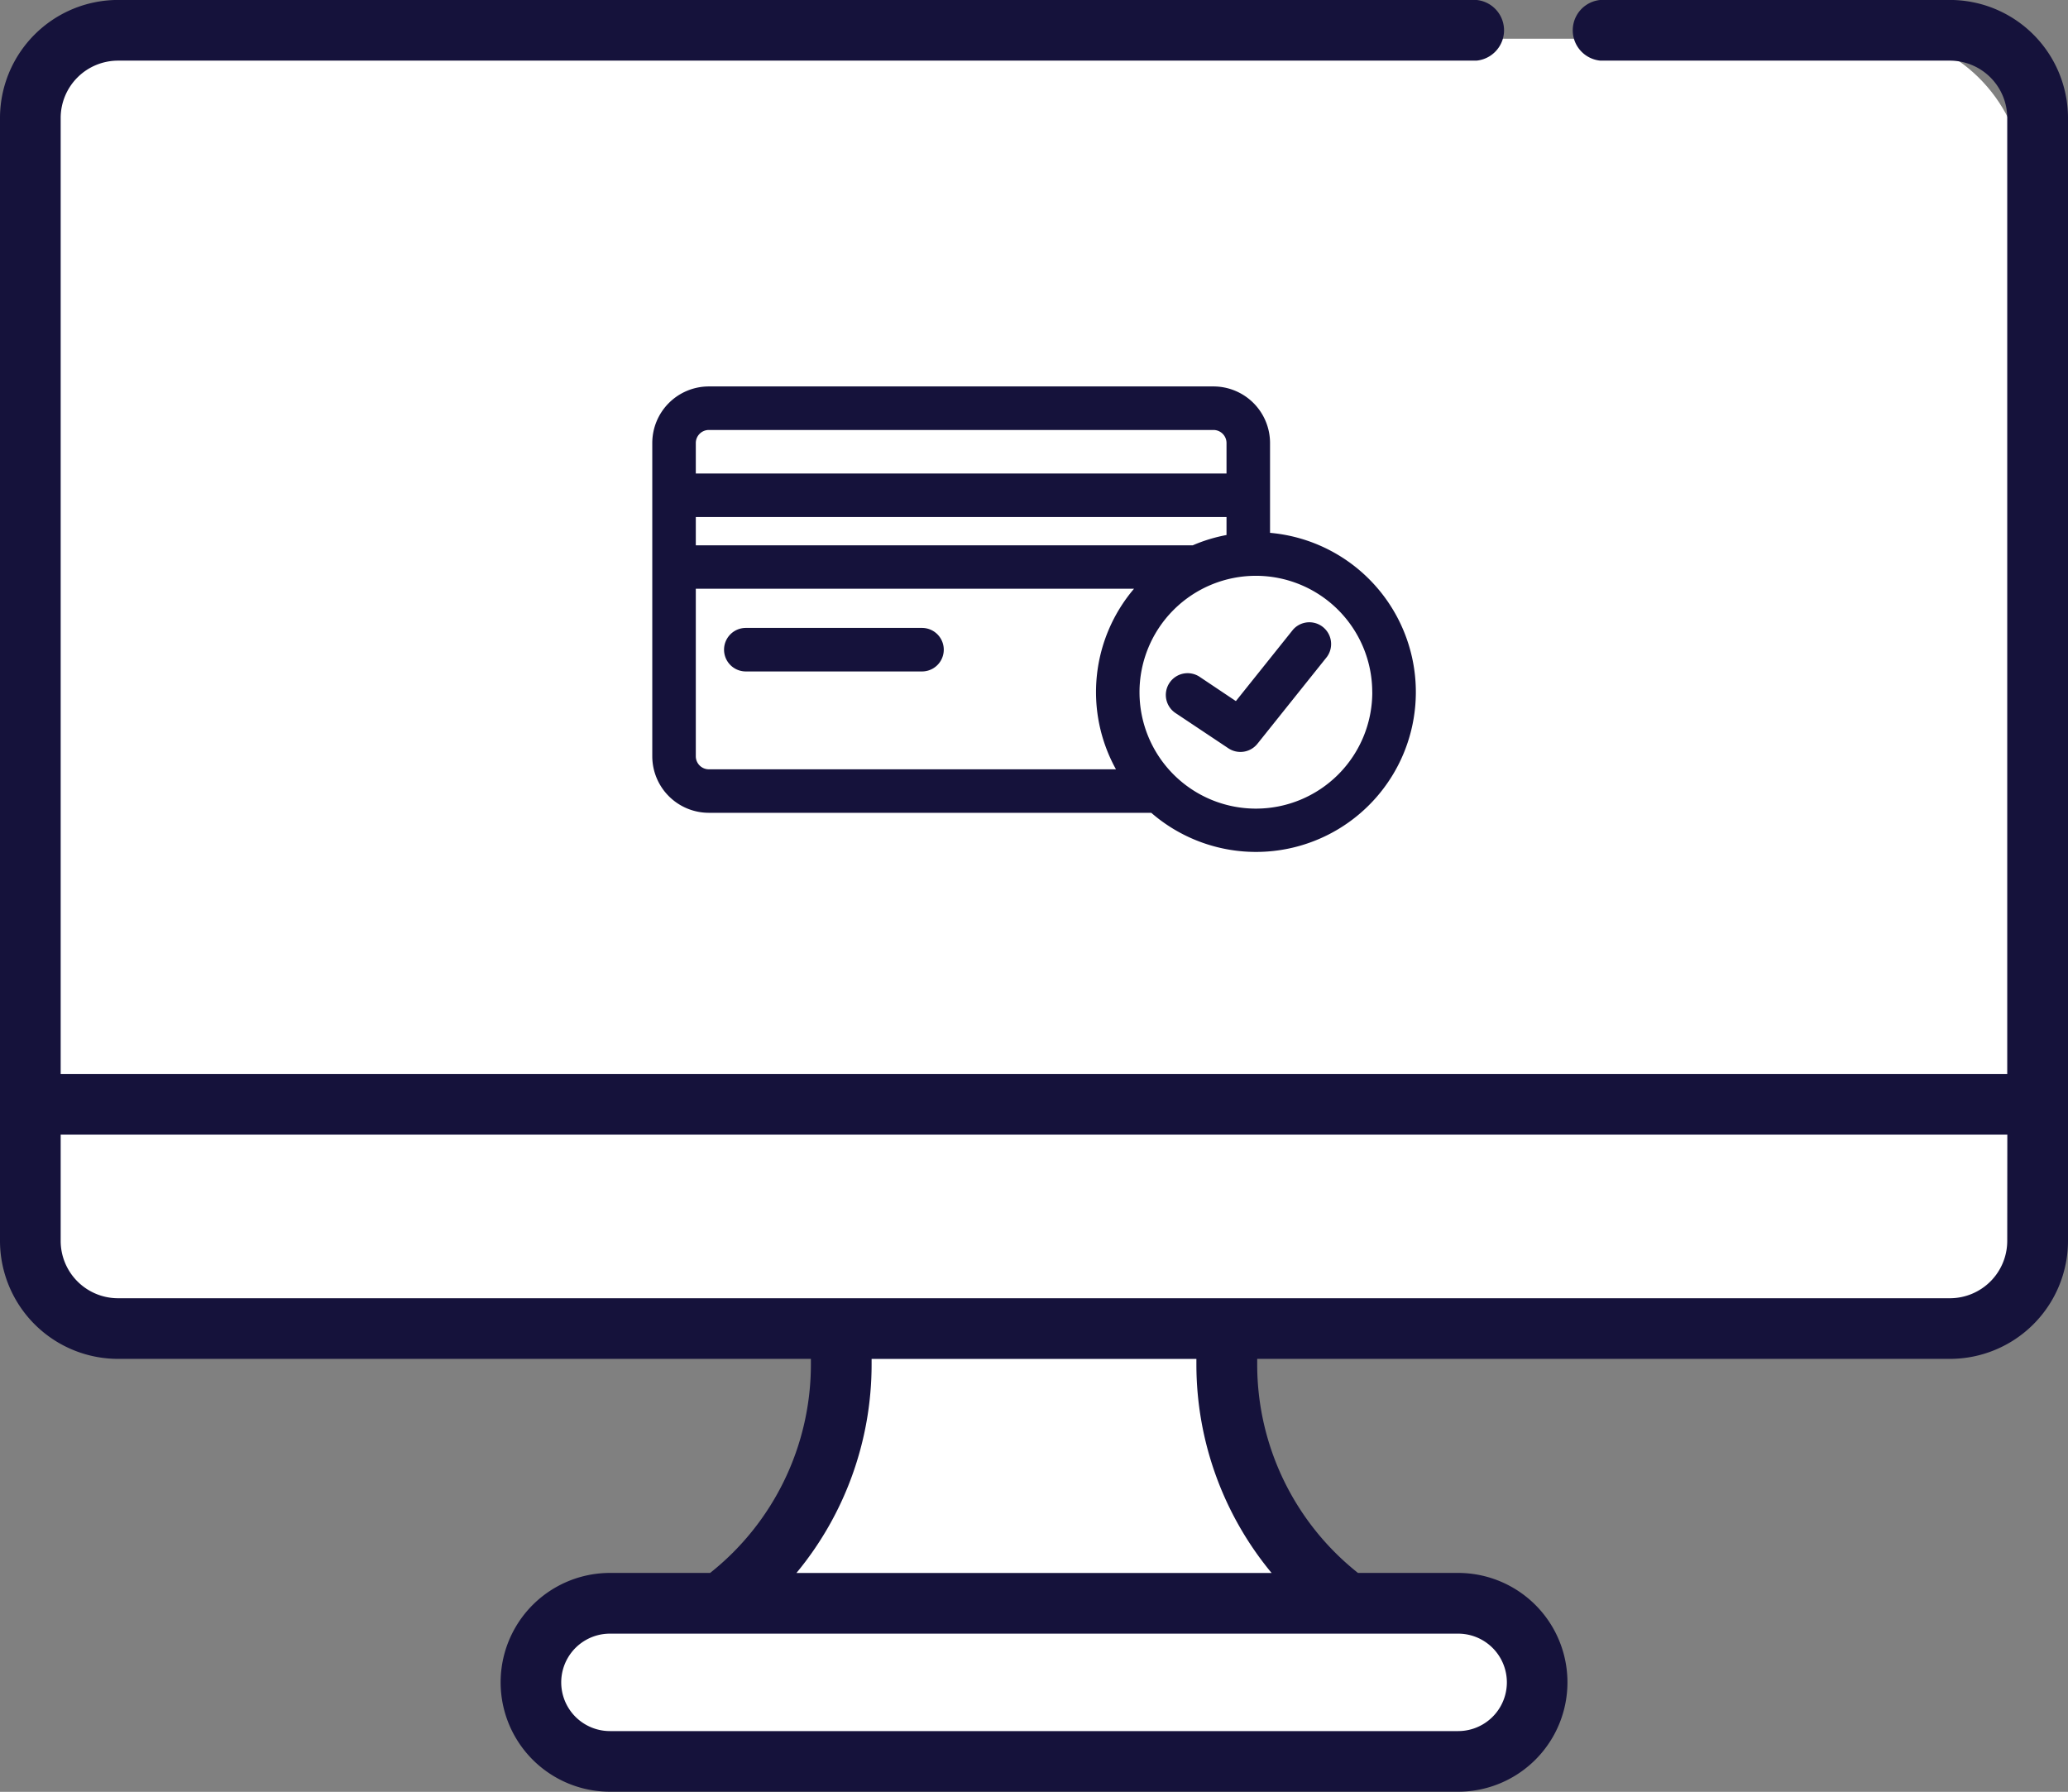
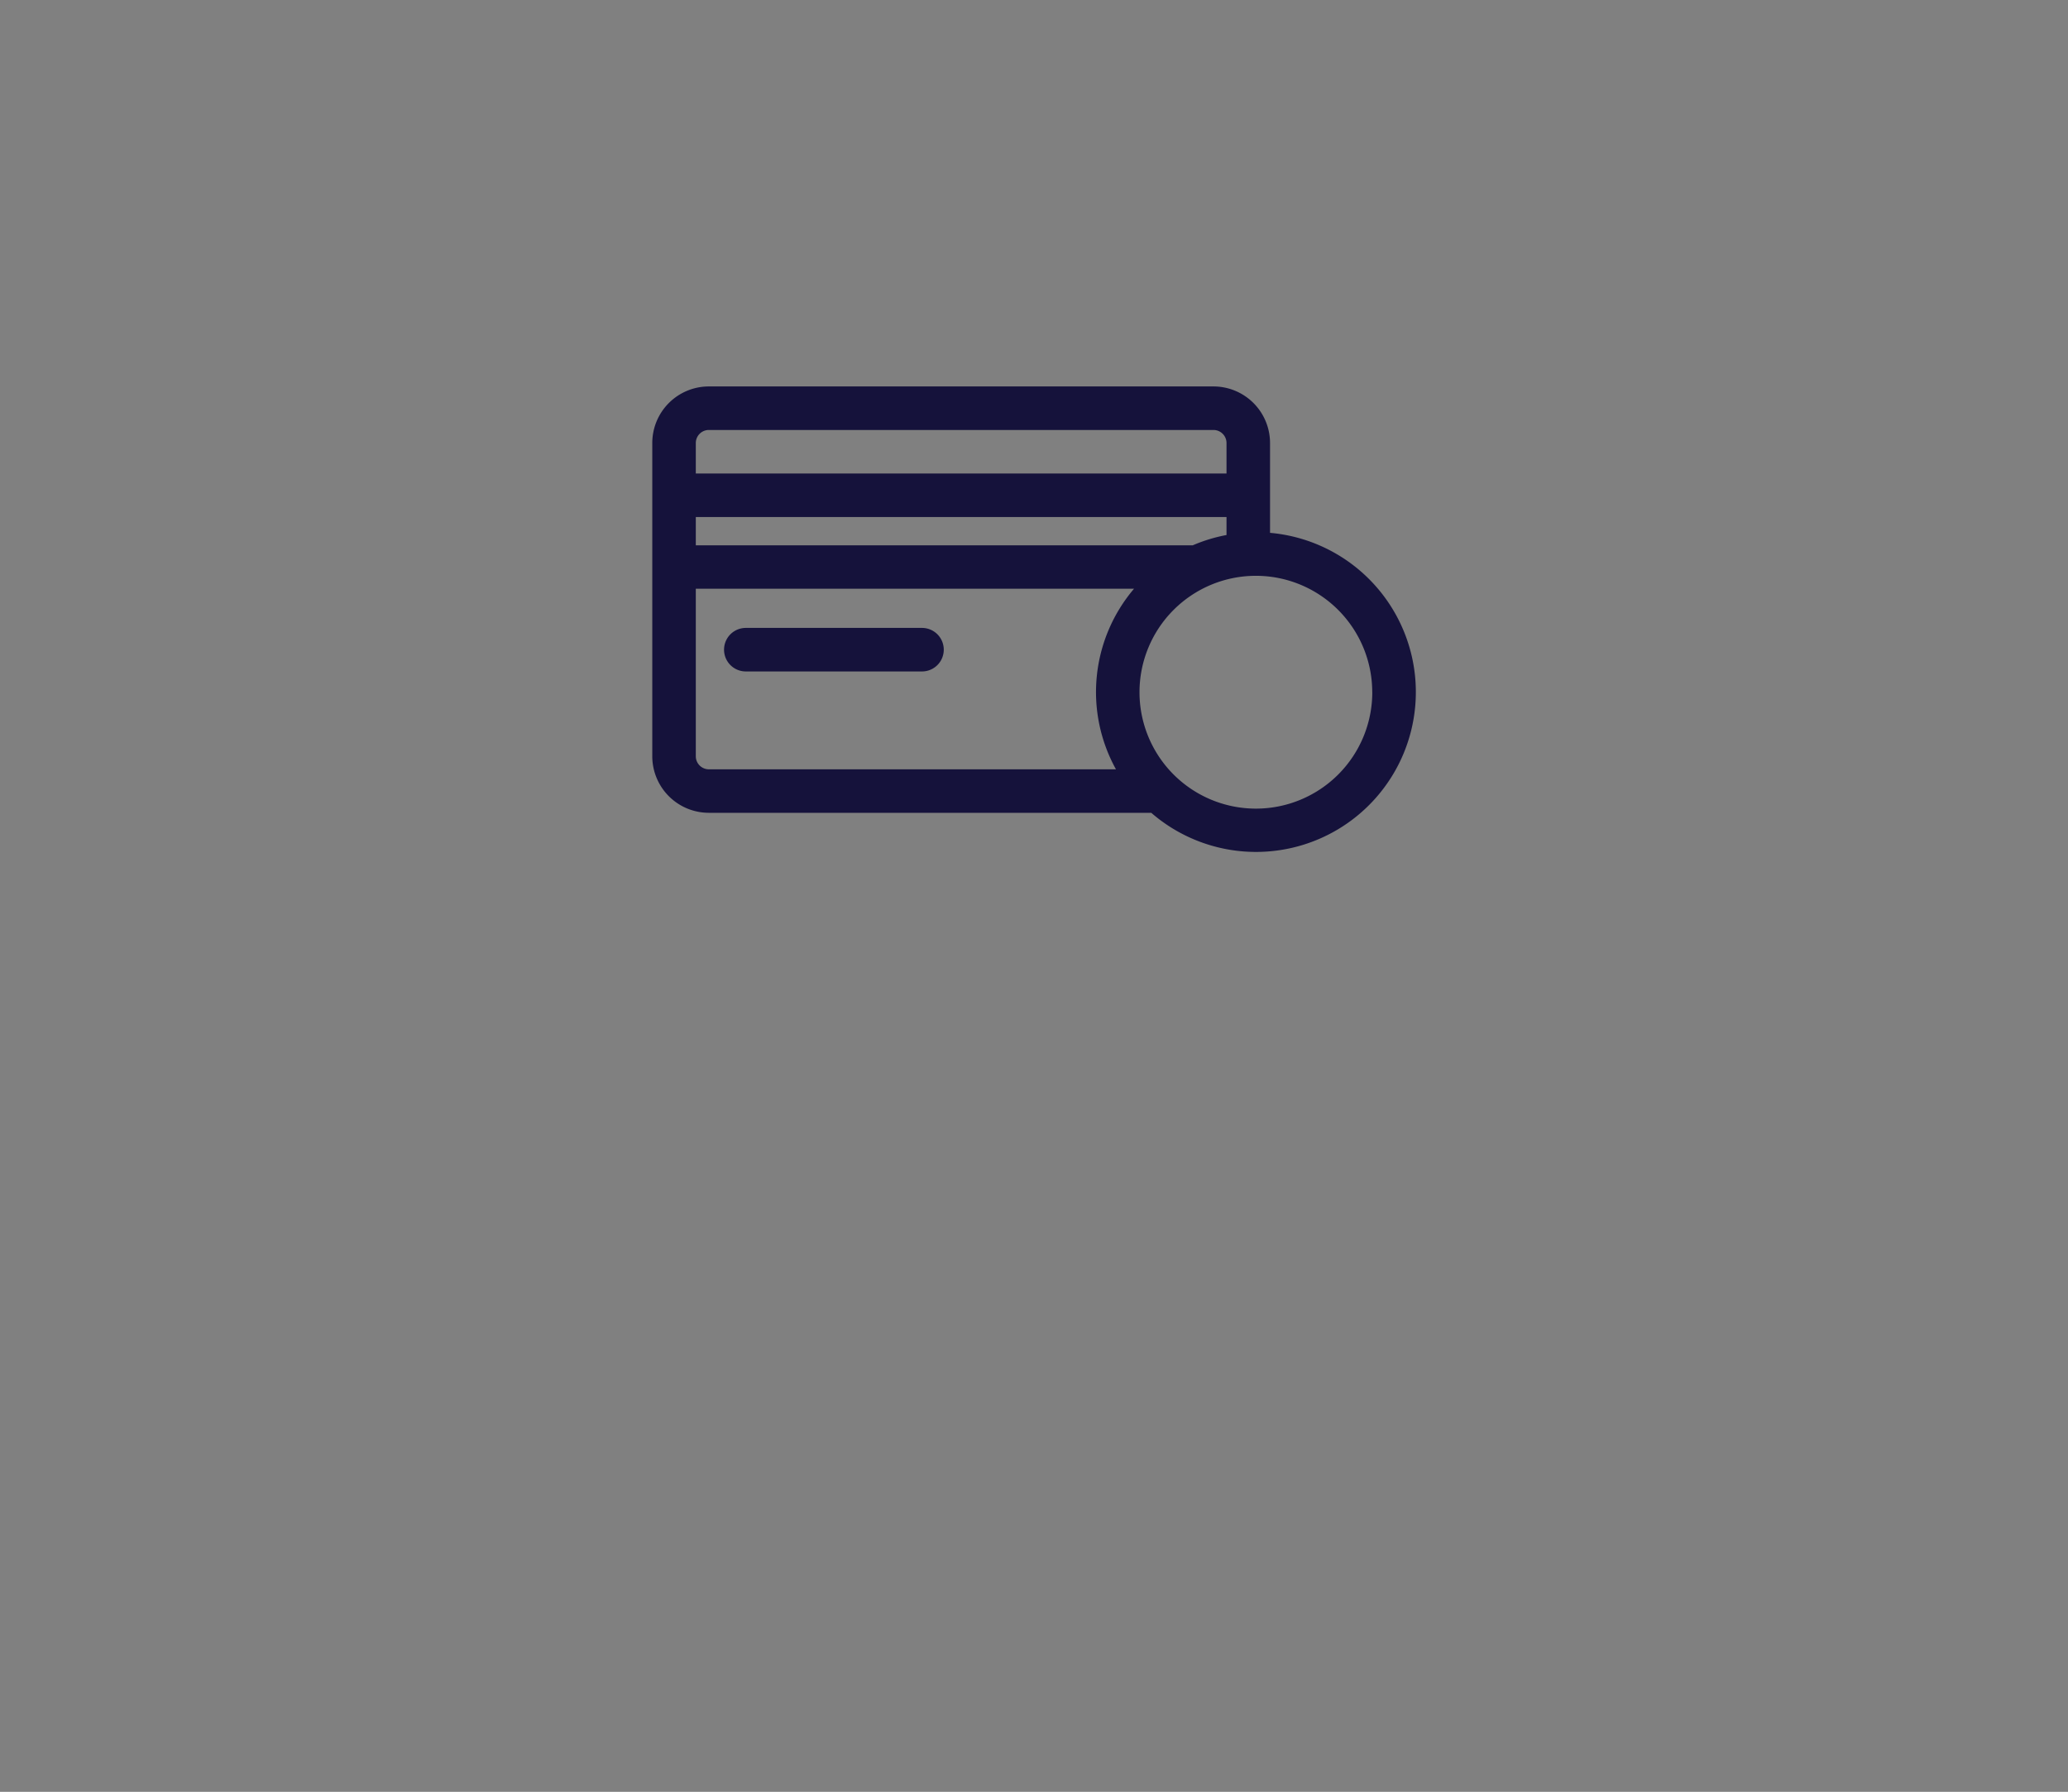
<svg xmlns="http://www.w3.org/2000/svg" width="47.512" height="41.16" viewBox="0 0 47.512 41.16">
  <rect x="0" y="0" width="47.512" height="41.16" fill="#808080" stroke="none" />
  <g id="Group_1218" data-name="Group 1218" transform="translate(8498.217 23552.889)">
    <g id="Group_1208" data-name="Group 1208">
      <g id="Group_1207" data-name="Group 1207" transform="translate(66.439)">
        <g id="Group_1205" data-name="Group 1205">
          <g id="Group_1203" data-name="Group 1203">
            <g id="Group_1186" data-name="Group 1186" transform="translate(103.656)">
              <g id="Group_1185" data-name="Group 1185" transform="translate(616.127)">
-                 <path id="Path_694" data-name="Path 694" d="M-9264.7-23524.443c-.218,1.09-.653,4.578-.653,4.578l-2.006,3.619-3.707.217-1.438,1.92c-.359.48,1.438,1.613,1.438,1.613h20.1l1.7-.654v-1.656l-1.09-1.223c-.272-.307-2.78-.162-3.707-.217s-1.657-2.834-1.657-2.834l-.436-3.488S-9264.479-23525.533-9264.7-23524.443Z" fill="#fff" />
-                 <rect id="Rectangle_747" data-name="Rectangle 747" width="46" height="30" rx="3" transform="translate(-9284 -23552)" fill="#fff" />
                <g id="settings_1_" data-name="settings (1)" transform="translate(-9244.731 -23580)">
                  <g id="Group_838" data-name="Group 838" transform="translate(-39.708 20.622)">
-                     <path id="Path_692" data-name="Path 692" d="M45.532,69.721H37.5a.7.7,0,0,0,0,1.394h8.03a1.318,1.318,0,0,1,1.317,1.317v21.96H2.125V72.432a1.318,1.318,0,0,1,1.317-1.317H34.651a.7.7,0,0,0,0-1.394H3.442A2.714,2.714,0,0,0,.731,72.432V98.226a2.714,2.714,0,0,0,2.711,2.711H19.361v.139a6.111,6.111,0,0,1-2.315,4.778h-2.3a2.513,2.513,0,0,0,0,5.026H34.23a2.513,2.513,0,0,0,0-5.026h-2.3a6.111,6.111,0,0,1-2.315-4.778v-.139H45.532a2.714,2.714,0,0,0,2.711-2.711V72.432A2.714,2.714,0,0,0,45.532,69.721Zm-11.3,37.528a1.119,1.119,0,0,1,0,2.238H14.744a1.119,1.119,0,0,1,0-2.238Zm-4.285-1.394H19.029a7.51,7.51,0,0,0,1.727-4.778v-.139h7.462v.139A7.51,7.51,0,0,0,29.945,105.854Zm16.9-7.628a1.318,1.318,0,0,1-1.317,1.317H3.442a1.318,1.318,0,0,1-1.317-1.317V95.787H46.849Z" transform="translate(-0.731 -63.233)" fill="#15123b" />
-                   </g>
+                     </g>
                </g>
              </g>
            </g>
          </g>
        </g>
      </g>
      <path id="Path_1070" data-name="Path 1070" d="M83.3,69.794H93.464a3.672,3.672,0,1,0,2.729-6.431V61.3a1.3,1.3,0,0,0-1.3-1.3H83.3A1.3,1.3,0,0,0,82,61.3v7.2A1.3,1.3,0,0,0,83.3,69.794ZM83,68.5V64.647H93.068a3.663,3.663,0,0,0-.415,4.148H83.3A.3.3,0,0,1,83,68.5ZM83,63H95.193v.413a3.641,3.641,0,0,0-.777.237H83Zm15.542,4.023a2.674,2.674,0,1,1-2.674-2.673A2.674,2.674,0,0,1,98.541,67.021ZM83.3,61H94.893a.3.3,0,0,1,.3.3V62H83v-.7A.3.3,0,0,1,83.3,61Z" transform="translate(-8565.231 -23604.012)" fill="#15123b" />
      <path id="Path_1071" data-name="Path 1071" d="M119.548,171H115.5a.5.5,0,1,0,0,1h4.048a.5.5,0,1,0,0-1Z" transform="translate(-8596.582 -23709.465)" fill="#15123b" />
-       <path id="Path_1072" data-name="Path 1072" d="M319.129,169.239a.5.5,0,1,0-.554.832l1.2.8a.5.5,0,0,0,.667-.1l1.6-2a.5.5,0,0,0-.78-.624l-1.313,1.641Z" transform="translate(-8789.772 -23706.572)" fill="#15123b" />
    </g>
  </g>
</svg>